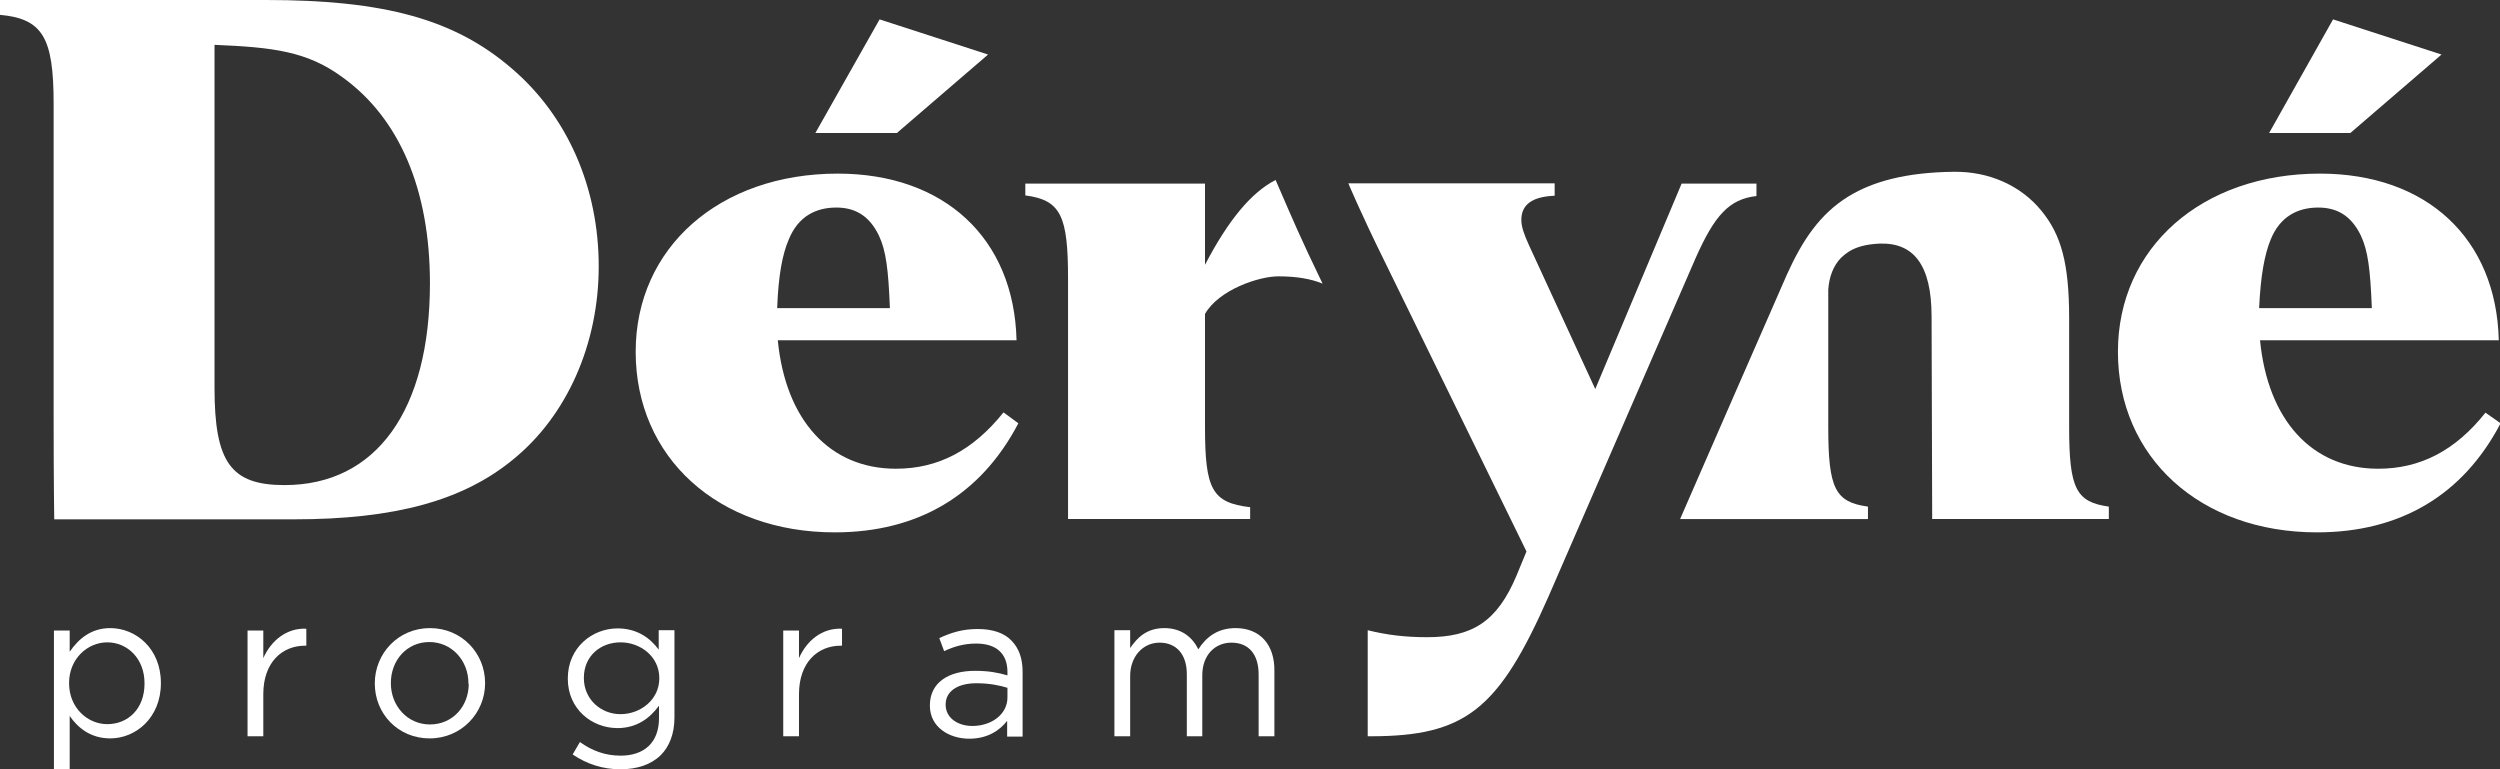
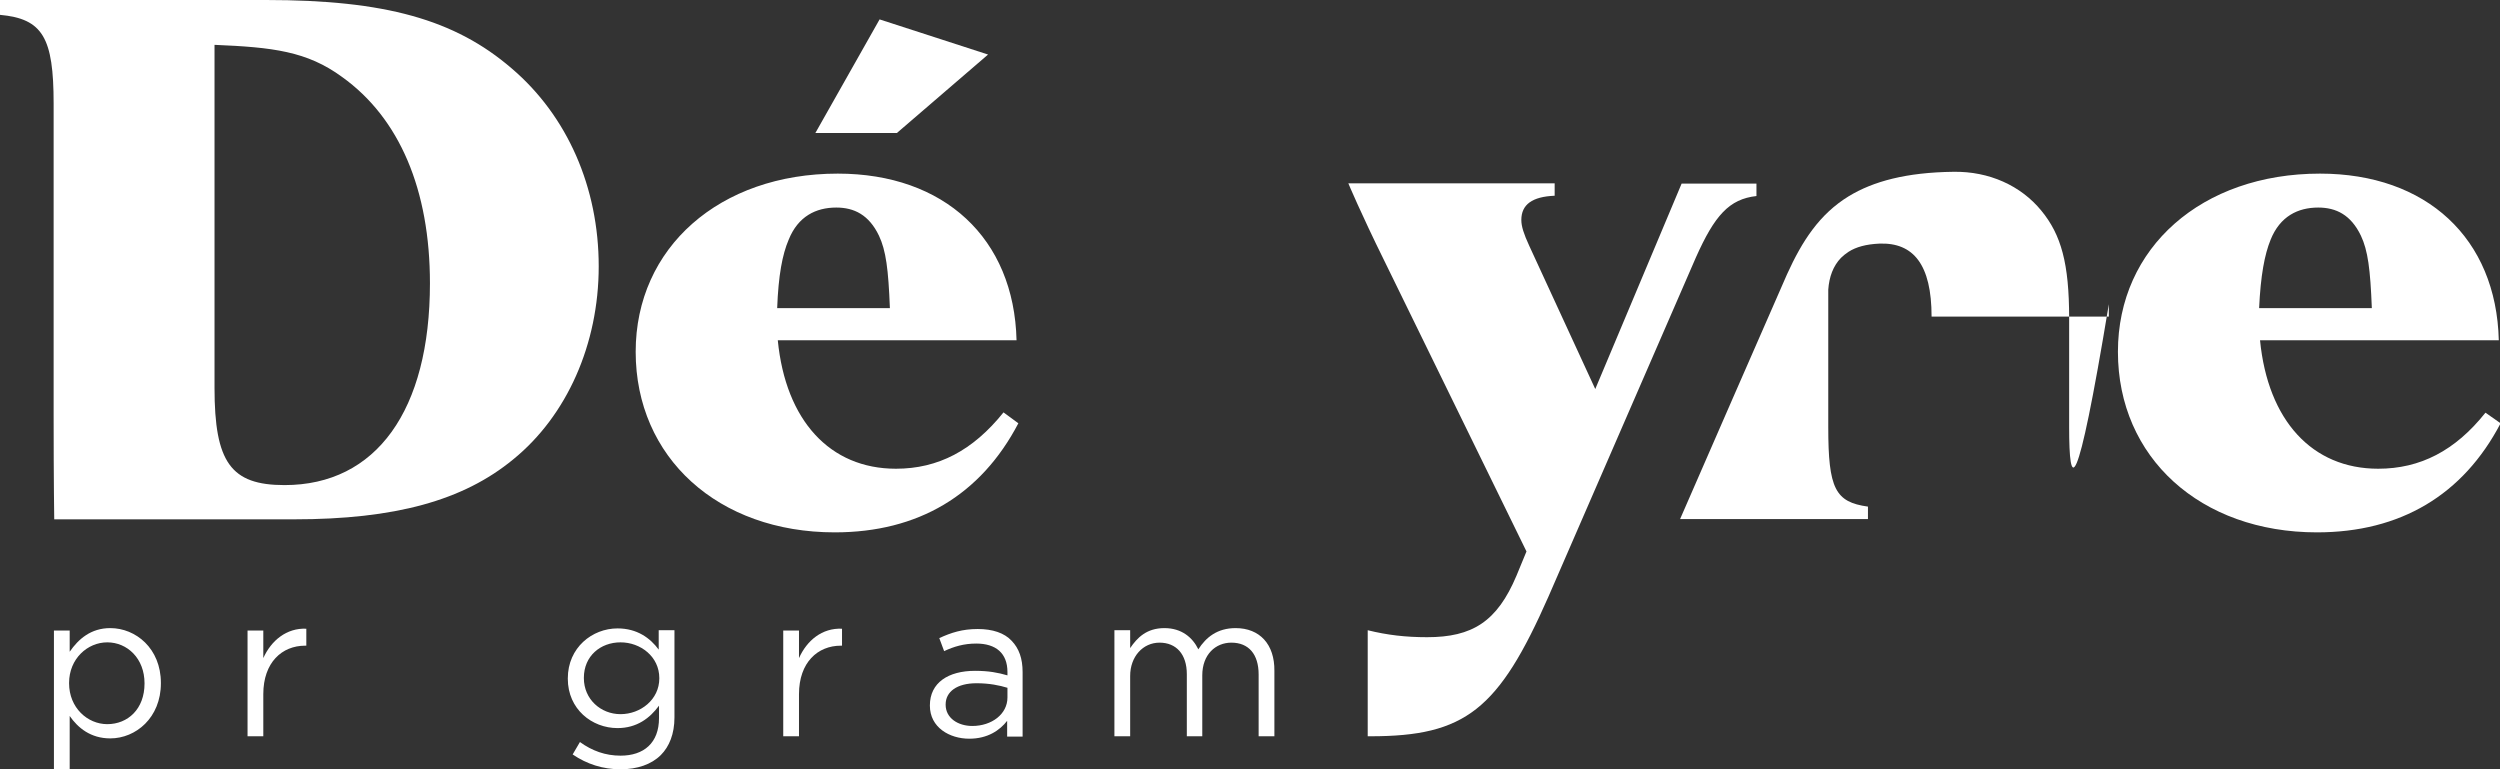
<svg xmlns="http://www.w3.org/2000/svg" version="1.1" id="Réteg_1" x="0px" y="0px" viewBox="0 0 825.1 253.9" style="enable-background:new 0 0 825.1 253.9;" xml:space="preserve">
  <rect x="0" y="0" width="825.1" height="253.9" fill="#333333" stroke="none" />
  <style type="text/css"> .st0{fill:#FFFFFF;} </style>
  <g>
-     <path class="st0" d="M421,59.4c-8,4.1-15.6,13.2-23.3,28V60.6h-59.3v3.9c11.8,1.5,14.1,6.9,14.1,27.5V141c0,20.6,0,30.3,0,30.3 h60.1v-3.9c-12.6-1.5-14.9-5.9-14.9-26.5v-37.3c4.6-8,17.8-12.4,24.2-12.4c6.3,0,10.9,0.9,14.6,2.4c-7.2-14.8-11.1-24.1-11.3-24.5 L421,59.4L421,59.4z" />
    <path class="st0" d="M820.3,136.2c-10,12.6-21.6,18.5-35.4,18.5c-21.8,0-36.4-15.9-39-42.4h78.8c-0.8-33.7-23.9-55-59-55 c-39,0-66.7,24.4-66.7,58.8c0,34.9,27.2,59.6,65.7,59.6c27.5,0,48.2-12.3,60.6-36L820.3,136.2L820.3,136.2z M749.4,79.1 c3.1-7.7,9-10.6,15.7-10.6c5.9,0,10.8,2.4,14.1,9.3c2.3,4.9,3.1,11,3.6,23.9h-37.2C746.1,90.9,747.4,84,749.4,79.1L749.4,79.1z" />
    <path class="st0" d="M168.9,22.6C150.1,6.4,127,0,87.8,0H0v4.9c14.1,1.3,17.7,7.5,17.7,29.3v103c0,21.8,0.2,34.2,0.2,34.2H97 c33.4,0,55.9-6.2,72.4-19.8c17.7-14.4,28.2-38,28.2-63.7C197.6,61.9,187.3,38.3,168.9,22.6L168.9,22.6z M93.9,160.1 c-17.7,0-23.1-7.5-23.1-32.1V14.8c19.2,0.8,30.5,2.1,42.1,10.6c19,13.6,29,37.3,29,68.1C141.9,135.4,124.2,160.1,93.9,160.1 L93.9,160.1z" />
    <path class="st0" d="M295.7,154.7c-21.8,0-36.4-15.9-39-42.4h78.8c-0.8-33.7-23.9-55-59-55c-39,0-66.7,24.4-66.7,58.8 c0,34.9,27.2,59.6,65.7,59.6c27.5,0,48.2-12.3,60.6-36l-4.9-3.6C321.1,148.7,309.6,154.7,295.7,154.7L295.7,154.7z M260.3,79.1 c3.1-7.7,9-10.6,15.7-10.6c5.9,0,10.8,2.4,14.1,9.3c2.3,4.9,3.1,11,3.6,23.9h-37.2C256.9,90.9,258.2,84,260.3,79.1L260.3,79.1z" />
-     <path class="st0" d="M682.9,141v-36c0-18-2.6-27.5-9.2-35.5c-6.7-8.2-17.2-13-29-12.8c-15.5,0.2-26.4,3.1-34.6,8.1 c-9.6,5.9-15.3,14.7-20.3,25.7c-0.5,1-35.3,80.8-35.3,80.8h62v-4.1c-10.8-1.5-13.1-5.9-13.1-26.2V95.6c0.3-4.2,1.6-7.8,4.2-10.5 c0.7-0.7,1.6-1.4,2.5-2c2.5-1.6,5.8-2.5,10.2-2.7c11.2-0.4,17.2,6.9,17.2,24.1l0.2,66.8H696v-4.1 C685.2,165.7,682.9,161.3,682.9,141L682.9,141z" />
+     <path class="st0" d="M682.9,141v-36c0-18-2.6-27.5-9.2-35.5c-6.7-8.2-17.2-13-29-12.8c-15.5,0.2-26.4,3.1-34.6,8.1 c-9.6,5.9-15.3,14.7-20.3,25.7c-0.5,1-35.3,80.8-35.3,80.8h62v-4.1c-10.8-1.5-13.1-5.9-13.1-26.2V95.6c0.3-4.2,1.6-7.8,4.2-10.5 c0.7-0.7,1.6-1.4,2.5-2c2.5-1.6,5.8-2.5,10.2-2.7c11.2-0.4,17.2,6.9,17.2,24.1H696v-4.1 C685.2,165.7,682.9,161.3,682.9,141L682.9,141z" />
    <polygon class="st0" points="326.1,18 290.3,6.4 269.1,43.9 296,43.9 326.1,18 " />
-     <polygon class="st0" points="805.8,18 770,6.4 748.9,43.9 775.7,43.9 805.8,18 " />
    <path class="st0" d="M36.4,207.3c-6.4,0-10.5,3.6-13.4,7.8v-7h-5.2v45.7h5.2v-17.5c2.7,3.9,6.9,7.4,13.4,7.4 c8.4,0,16.7-6.8,16.7-18.2v-0.1C53.1,214,44.8,207.3,36.4,207.3L36.4,207.3z M47.7,225.6c0,8.4-5.5,13.4-12.3,13.4 c-6.5,0-12.6-5.4-12.6-13.5v-0.1c0-8,6.1-13.4,12.6-13.4c6.6,0,12.3,5.3,12.3,13.5V225.6L47.7,225.6z" />
    <path class="st0" d="M86.9,217.2v-9.1h-5.2V243h5.2v-13.9c0-10.5,6.2-16,13.8-16h0.4v-5.6C94.6,207.2,89.5,211.4,86.9,217.2 L86.9,217.2z" />
-     <path class="st0" d="M141.9,207.3c-10.5,0-18.2,8.4-18.2,18.2v0.1c0,9.9,7.6,18.1,18.1,18.1c10.5,0,18.3-8.4,18.3-18.2v-0.1 C160.1,215.6,152.4,207.3,141.9,207.3L141.9,207.3z M154.7,225.7c0,7.4-5.3,13.4-12.8,13.4c-7.4,0-12.9-6.1-12.9-13.6v-0.1 c0-7.4,5.2-13.5,12.7-13.5c7.4,0,12.9,6.1,12.9,13.6V225.7L154.7,225.7z" />
    <path class="st0" d="M217.4,214.4c-2.8-3.8-7.1-7-13.6-7c-8.3,0-16.4,6.3-16.4,16.5v0.1c0,10.1,8,16.3,16.4,16.3 c6.4,0,10.7-3.3,13.7-7.4v4.1c0,8.2-5,12.4-12.7,12.4c-5,0-9.4-1.6-13.4-4.5l-2.4,4.1c4.7,3.2,10,4.9,15.8,4.9 c5.5,0,10.2-1.6,13.3-4.7c2.8-2.8,4.5-7,4.5-12.4v-28.8h-5.2V214.4L217.4,214.4z M217.6,223.9c0,7-6.2,11.8-12.8,11.8 c-6.5,0-12.1-4.9-12.1-11.9v-0.1c0-7.2,5.5-11.7,12.1-11.7c6.6,0,12.8,4.7,12.8,11.8V223.9L217.6,223.9z" />
    <path class="st0" d="M263.7,217.2v-9.1h-5.2V243h5.2v-13.9c0-10.5,6.2-16,13.8-16h0.4v-5.6C271.3,207.2,266.3,211.4,263.7,217.2 L263.7,217.2z" />
    <path class="st0" d="M322.7,207.6c-5.1,0-8.8,1.2-12.7,3l1.6,4.3c3.2-1.5,6.5-2.5,10.6-2.5c6.5,0,10.3,3.2,10.3,9.4v1.1 c-3.1-0.9-6.2-1.5-10.7-1.5c-8.8,0-14.9,3.9-14.9,11.4v0.1c0,7.2,6.5,10.9,13,10.9c6.1,0,10.1-2.8,12.5-5.9v5.2h5.1v-21.3 c0-4.5-1.2-7.8-3.6-10.3C331.5,208.9,327.6,207.6,322.7,207.6L322.7,207.6z M332.5,230.2c0,5.5-5.2,9.4-11.6,9.4 c-4.7,0-8.8-2.6-8.8-7v-0.1c0-4.2,3.7-7,10.2-7c4.2,0,7.6,0.7,10.2,1.5V230.2L332.5,230.2z" />
    <path class="st0" d="M407.8,207.3c-6.1,0-9.8,3.1-12.3,7c-1.9-3.9-5.5-7-11.2-7c-5.9,0-9,3.2-11.3,6.6v-5.9h-5.2V243h5.2v-19.9 c0-6.4,4.2-11,9.7-11c5.5,0,9,3.8,9,10.4V243h5.1v-20.1c0-6.9,4.4-10.8,9.6-10.8c5.7,0,9,3.8,9,10.5V243h5.2v-21.6 C420.7,212.7,415.8,207.3,407.8,207.3L407.8,207.3z" />
    <path class="st0" d="M555,60.6l-28.5,67.8l-21.8-47.3c-1.8-3.9-2.6-6.4-2.6-8.5c0-5.1,3.6-7.7,11-8v-4.1H445c0,0,4.1,9.8,11.8,25.4 l47,96.1l-3.3,8c-6.4,15.2-14.6,20.3-29.5,20.3c-7.1,0-13.1-0.7-19.6-2.3v35c0.3,0,0.6,0,0.9,0c31.3,0,42.3-8.7,58.8-46.2L559.7,85 c6.2-13.9,11-19.3,20-20.3v-4.1H555L555,60.6z" />
  </g>
</svg>